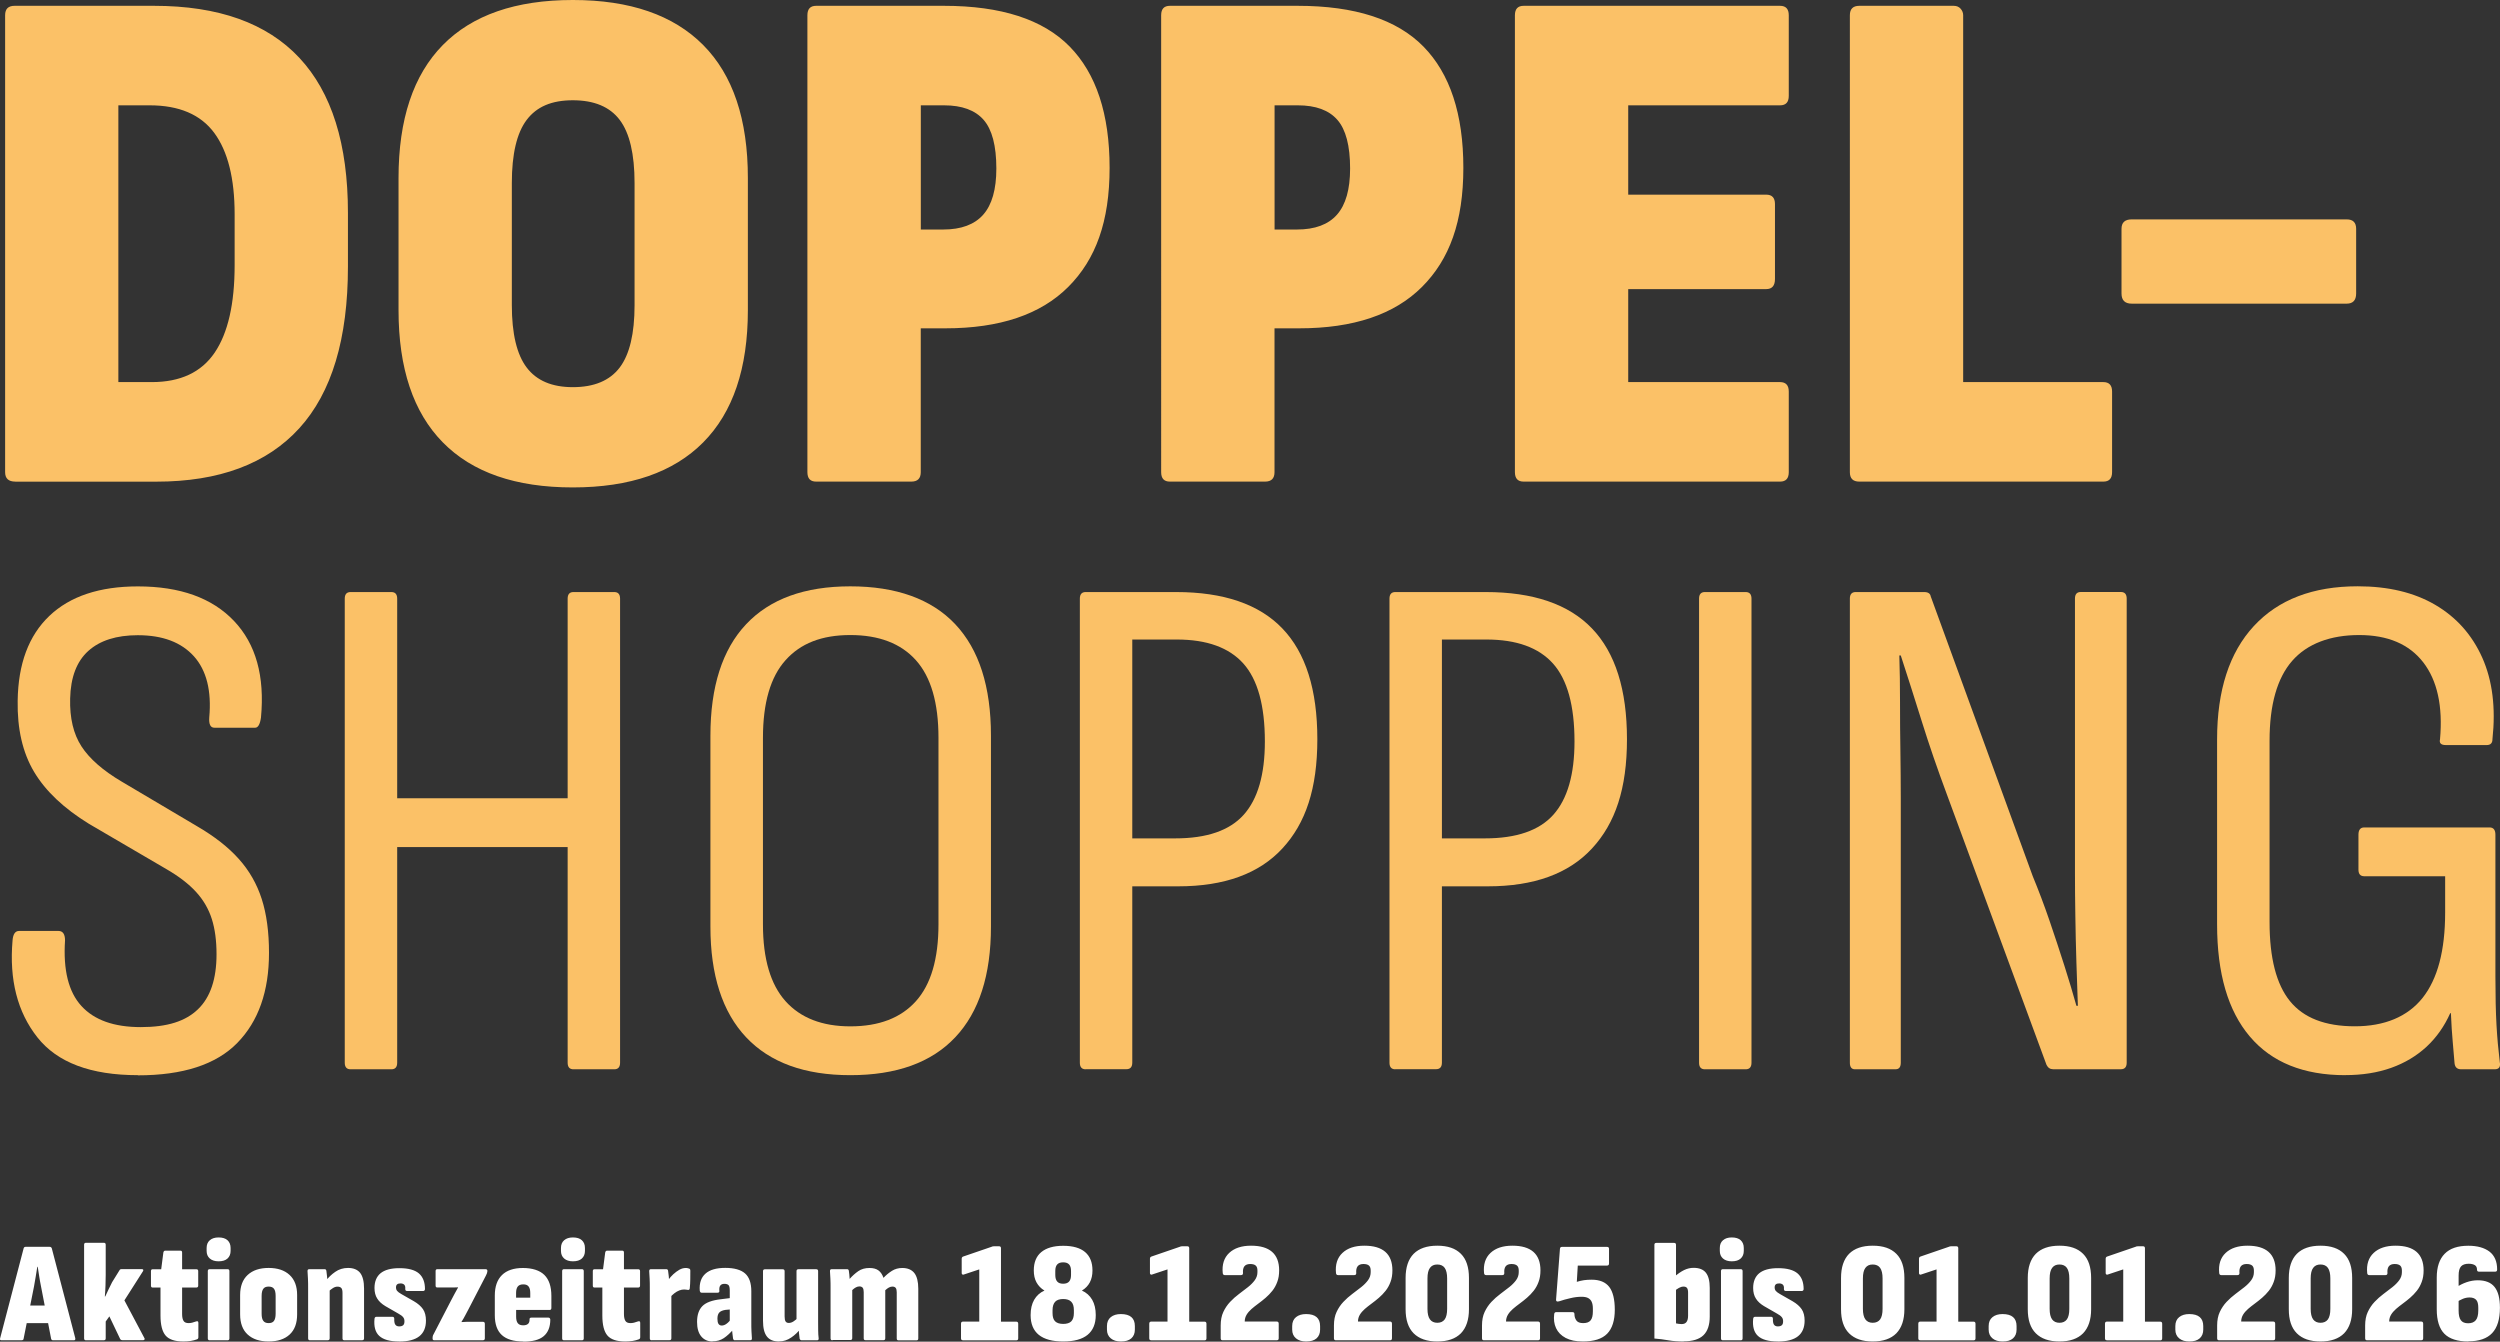
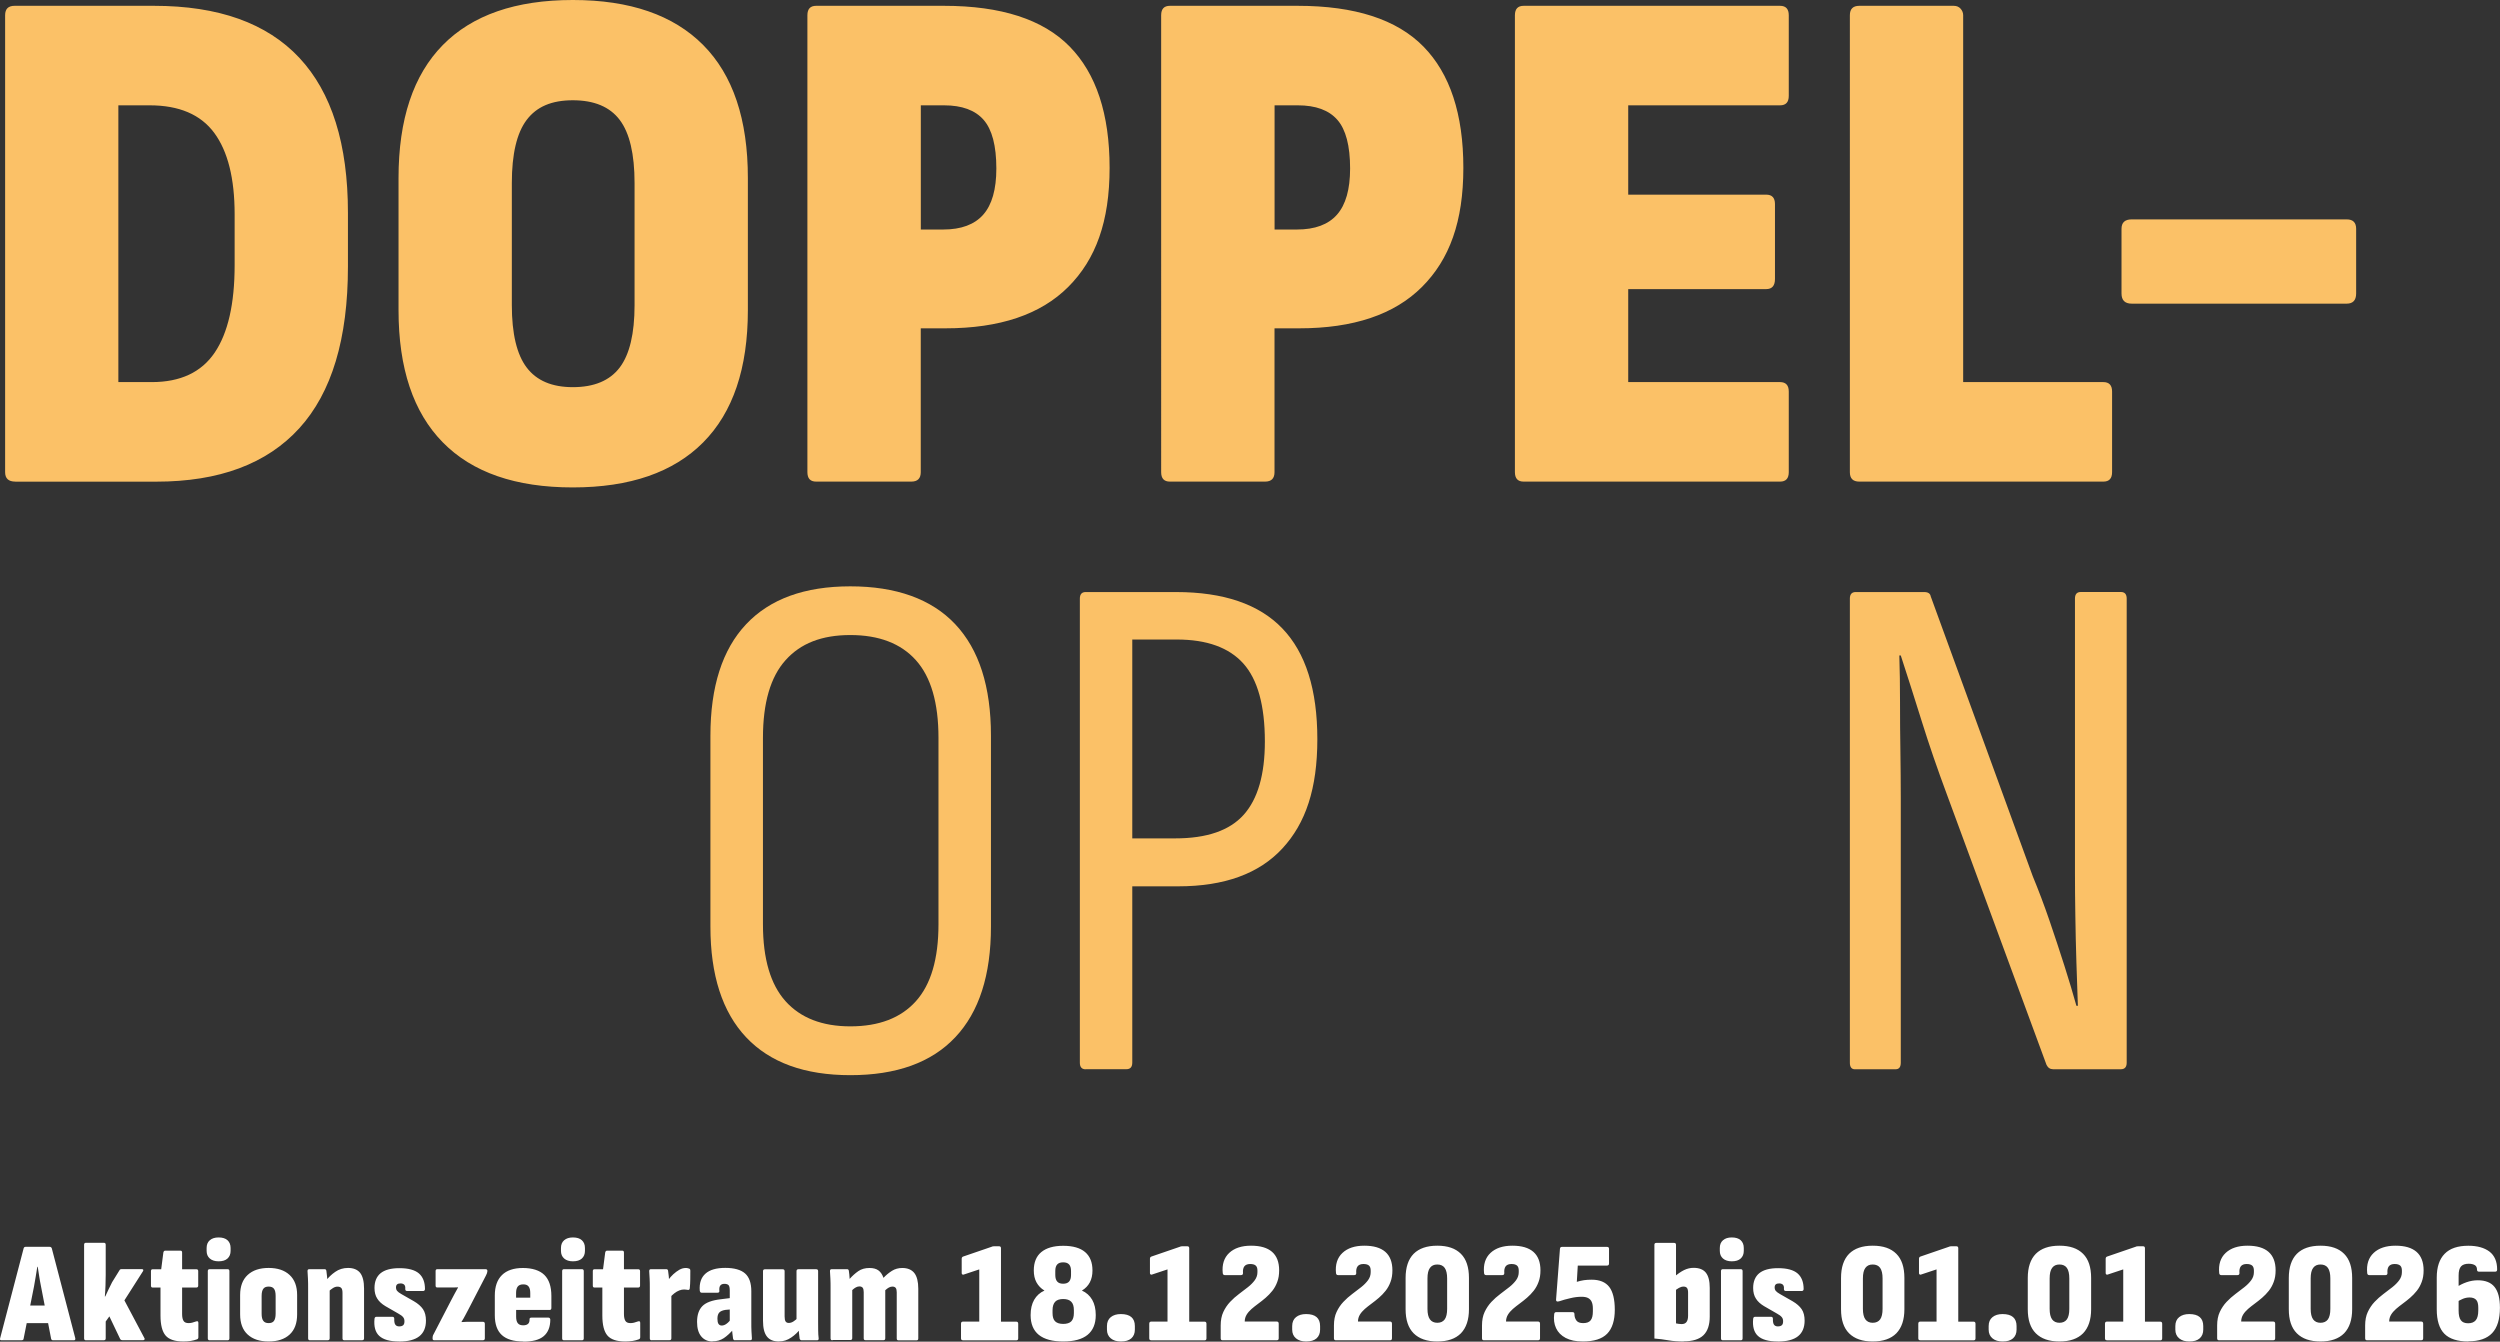
<svg xmlns="http://www.w3.org/2000/svg" id="Ebene_2" data-name="Ebene 2" viewBox="0 0 464.02 249.02">
  <rect x="0" y="0" width="464.02" height="249.02" fill="#333333" stroke="none" />
  <defs>
    <style>
      .cls-1 {
        fill: #fbc167;
      }

      .cls-2 {
        fill: #fff;
      }
    </style>
  </defs>
  <g id="Ebene_1-2" data-name="Ebene 1">
    <path class="cls-2" d="M.27,248.77c-.25,0-.33-.13-.24-.4l4.36-16.68c.05-.17.17-.27.37-.27h4.45c.19,0,.33.09.4.27l4.36,16.68c.05.27-.03.4-.27.4h-3.84c-.19,0-.32-.09-.37-.27l-1.88-9.74c-.12-.61-.24-1.23-.33-1.84-.1-.61-.19-1.21-.28-1.79h-.08c-.09.58-.18,1.19-.29,1.8-.1.61-.21,1.24-.32,1.85l-1.93,9.69c-.02.19-.14.29-.37.29H.27ZM4.37,245.58l.58-3.26h3.95l.63,3.26s-5.16,0-5.16,0ZM15.96,248.77c-.22,0-.35-.11-.35-.35v-17.4c0-.22.11-.35.35-.35h3.31c.22,0,.35.11.35.35v5.59c0,.6-.01,1.27-.04,2s-.06,1.41-.12,2.02h.08c.21-.44.42-.88.62-1.33.2-.44.42-.87.64-1.3l1.38-2.23c.07-.14.19-.21.37-.21h3.78c.14,0,.22.04.26.12s0,.17-.06.28l-3.44,5.4,3.68,6.94c.09.12.11.22.06.32-.04.09-.13.13-.26.13h-3.84c-.19,0-.34-.07-.42-.21l-2.01-4.21-.68.95v3.13c0,.22-.1.35-.32.35h-3.33ZM34.02,248.99c-1.55,0-2.65-.37-3.28-1.1-.63-.74-.95-1.97-.95-3.72v-5.19h-1.45c-.21,0-.32-.11-.32-.35v-2.7c0-.22.1-.35.32-.35h1.58l.4-3.1c.05-.22.16-.35.35-.35h2.81c.21,0,.32.11.32.35v3.1h2.62c.25,0,.37.11.37.35v2.7c0,.22-.12.35-.37.35h-2.62v4.9c0,.58.09,1.01.27,1.29.17.28.49.41.95.41.21,0,.43-.03.64-.08.22-.05.47-.13.76-.24.27-.09.4,0,.4.29v2.65c0,.21-.1.35-.29.4-.32.12-.7.22-1.12.29-.43.07-.89.1-1.36.1l-.02.02ZM40.57,234.11c-.68,0-1.23-.17-1.63-.52s-.59-.82-.59-1.42v-.53c0-.61.19-1.1.59-1.44.4-.35.94-.52,1.63-.52.73,0,1.28.17,1.66.52s.57.83.57,1.44v.53c0,.6-.19,1.07-.57,1.42-.38.35-.93.52-1.66.52ZM38.92,248.77c-.22,0-.35-.11-.35-.35v-12.5c0-.22.11-.35.35-.35h3.31c.22,0,.35.11.35.35v12.5c0,.22-.11.35-.35.35h-3.31ZM49.86,248.99c-1.66,0-2.95-.43-3.89-1.29-.94-.86-1.4-2.11-1.4-3.75v-3.58c0-1.63.47-2.87,1.4-3.73.94-.87,2.23-1.3,3.89-1.3s2.95.43,3.89,1.3c.94.87,1.4,2.11,1.4,3.73v3.58c0,1.65-.46,2.89-1.39,3.75s-2.23,1.29-3.9,1.29ZM49.86,245.58c.46,0,.79-.13.99-.41.2-.28.31-.72.31-1.34v-3.28c0-.63-.1-1.08-.31-1.35-.2-.27-.53-.4-.99-.4s-.77.13-.98.4-.32.72-.32,1.35v3.28c0,.61.1,1.06.32,1.34.21.28.54.41.98.41ZM57.54,248.77c-.22,0-.35-.11-.35-.35v-9.4c0-.58,0-1.13-.03-1.66-.02-.52-.04-.98-.08-1.39-.02-.27.09-.4.32-.4h2.86c.17,0,.29.1.32.32.03.25.07.58.12,1.02.04.43.07.82.09,1.16l.4,1.13v9.21c0,.22-.11.35-.35.35h-3.31.01ZM63.92,248.77c-.22,0-.35-.11-.35-.35v-8.47c0-.41-.07-.7-.21-.87-.14-.17-.38-.27-.72-.27-.29,0-.56.09-.85.27-.29.17-.56.41-.85.68l-.5-1.98c.49-.65,1.08-1.23,1.78-1.71.68-.48,1.48-.73,2.38-.73,1,0,1.75.31,2.24.91.48.61.73,1.58.73,2.92v9.24c0,.22-.11.35-.35.35h-3.31.01ZM74.07,248.99c-1.72,0-2.93-.35-3.67-1.03-.74-.68-1.03-1.75-.89-3.18.03-.25.15-.37.35-.37h3c.21,0,.32.13.32.4-.02.46.04.81.18,1.03s.38.35.72.35.58-.07.75-.22.24-.39.24-.73c0-.32-.08-.58-.26-.78-.16-.2-.45-.42-.86-.64l-2.43-1.4c-.65-.39-1.16-.85-1.49-1.38-.35-.53-.52-1.2-.52-1.98,0-1.2.38-2.12,1.13-2.74.76-.62,1.92-.94,3.5-.94,1.66,0,2.86.33,3.62.98.75.65,1.12,1.63,1.12,2.91-.02.22-.13.35-.35.35h-2.96c-.12,0-.21-.03-.27-.1s-.08-.16-.08-.29c.03-.34-.02-.58-.17-.76-.15-.16-.39-.26-.71-.26-.29,0-.49.06-.63.18s-.21.31-.21.55c0,.27.07.49.21.66s.4.37.77.58l2.33,1.33c.76.44,1.33.94,1.7,1.48.37.55.55,1.26.55,2.12,0,1.29-.41,2.26-1.23,2.91-.82.65-2.08.98-3.75.98v-.03ZM80.61,248.77c-.21,0-.32-.1-.32-.32v-.1c0-.17.03-.35.08-.5l3.36-6.49c.21-.41.43-.81.64-1.21.22-.4.44-.78.64-1.16v-.05c-.37.02-.7.03-.97.03h-2.87c-.21,0-.32-.11-.32-.35v-2.7c0-.22.1-.35.32-.35h8.92c.25,0,.37.1.37.29v.1c0,.19-.09.46-.27.8l-3.18,6.14c-.21.39-.43.79-.64,1.21-.22.42-.45.83-.71,1.23v.05c.39-.03.71-.05.97-.05h3.01c.22,0,.35.12.35.37v2.7c0,.22-.11.35-.35.35h-9.06.01ZM97.12,248.99c-1.78,0-3.11-.4-3.98-1.2s-1.3-2.02-1.3-3.68v-3.65c0-1.66.44-2.92,1.33-3.8.88-.87,2.18-1.31,3.89-1.31s3.11.43,3.98,1.29,1.3,2.16,1.3,3.9v2.23c0,.25-.11.37-.35.37h-6.19v1.25c0,.55.1.95.31,1.21.2.26.53.39.99.39.41,0,.71-.09.91-.27s.3-.47.28-.87c0-.19.11-.29.35-.29h3.15c.19,0,.31.11.35.35,0,1.38-.41,2.4-1.22,3.09s-2.08,1.02-3.78,1.02v-.03ZM95.8,240.86h2.62v-.87c0-.55-.1-.95-.31-1.21-.2-.26-.52-.39-.97-.39-.48,0-.82.13-1.03.39s-.32.65-.32,1.21v.87h.01ZM106.34,234.11c-.68,0-1.23-.17-1.63-.52s-.59-.82-.59-1.42v-.53c0-.61.19-1.1.59-1.44.4-.35.94-.52,1.63-.52.73,0,1.28.17,1.66.52s.57.83.57,1.44v.53c0,.6-.19,1.07-.57,1.42-.38.35-.93.52-1.66.52ZM104.69,248.77c-.22,0-.35-.11-.35-.35v-12.5c0-.22.11-.35.35-.35h3.31c.22,0,.35.11.35.35v12.5c0,.22-.11.35-.35.35h-3.31ZM116.03,248.99c-1.55,0-2.65-.37-3.28-1.1s-.95-1.97-.95-3.72v-5.19h-1.45c-.21,0-.32-.11-.32-.35v-2.7c0-.22.1-.35.32-.35h1.58l.4-3.1c.05-.22.16-.35.35-.35h2.81c.21,0,.32.11.32.35v3.1h2.62c.25,0,.37.11.37.35v2.7c0,.22-.12.35-.37.35h-2.62v4.9c0,.58.09,1.01.27,1.29.17.28.49.41.95.41.21,0,.43-.03.64-.08.22-.05.47-.13.76-.24.27-.09.4,0,.4.29v2.65c0,.21-.1.35-.29.4-.32.12-.7.22-1.12.29-.43.07-.89.1-1.36.1l-.02.02ZM120.96,248.77c-.22,0-.35-.11-.35-.35v-9.4c0-.58,0-1.13-.03-1.65-.02-.51-.04-.98-.08-1.4-.02-.27.09-.4.32-.4h2.86c.17,0,.29.1.32.29.05.29.09.62.13,1.03.03.41.06.79.08,1.13l.4,1.22v9.16c0,.22-.11.35-.35.35h-3.31v.02ZM124.32,240.88l-.29-3.31c.29-.39.6-.75.95-1.07.36-.33.73-.6,1.11-.82.39-.22.78-.33,1.17-.33.12,0,.24,0,.35.03.1.02.2.04.29.08.1.03.17.09.19.16.03.07.04.16.04.27,0,.46,0,.98-.01,1.56,0,.58-.04,1.13-.09,1.65-.02.22-.12.34-.32.32-.1-.02-.22-.03-.35-.05-.12-.02-.26-.03-.4-.03-.29,0-.58.06-.89.18s-.61.3-.91.53c-.3.22-.58.51-.85.85v-.02ZM132.27,248.99c-.9,0-1.6-.32-2.12-.95s-.77-1.52-.77-2.68c0-1.29.33-2.27.99-2.94s1.81-1.09,3.42-1.27l1.93-.24-.03,2.12-1.08.1c-.53.09-.91.26-1.12.5-.22.25-.33.62-.33,1.13,0,.42.06.75.19.95.13.21.34.32.62.32s.6-.11.91-.35c.31-.22.64-.6,1.02-1.11l.32,2.06c-.65.76-1.28,1.34-1.88,1.74s-1.3.59-2.1.59v.02ZM136.43,248.77c-.19,0-.32-.1-.37-.32-.03-.22-.07-.55-.12-.97-.04-.42-.08-.81-.12-1.18l-.37-.77v-6.01c0-.48-.07-.8-.21-.97-.14-.16-.4-.26-.77-.26-.73,0-1.04.43-.95,1.3.03.22-.08.35-.35.35h-2.94c-.19,0-.31-.13-.35-.4-.1-1.38.25-2.42,1.06-3.14.81-.72,2.03-1.07,3.68-1.07s2.9.35,3.67,1.03,1.16,1.78,1.16,3.28v5.66c0,.73,0,1.32.03,1.79.02.47.04.9.08,1.29.03.25-.07.37-.32.37h-2.81ZM144.59,248.99c-1.02,0-1.78-.31-2.25-.93-.48-.61-.72-1.58-.72-2.91v-9.21c0-.22.11-.35.35-.35h3.31c.22,0,.35.11.35.35v8.39c0,.44.06.76.18.94s.32.28.58.28c.3,0,.6-.09.9-.29.3-.19.59-.44.87-.75l.48,2.03c-.49.67-1.09,1.25-1.79,1.72-.7.48-1.45.72-2.26.72h-.01ZM148.82,248.77c-.19,0-.33-.09-.4-.29-.03-.29-.07-.62-.12-1.03-.04-.41-.06-.78-.06-1.11l-.4-1.2v-9.21c0-.22.11-.35.35-.35h3.31c.22,0,.35.11.35.35v9.4c0,.56,0,1.1.01,1.63,0,.52.04,1,.09,1.44.03.25-.07.37-.32.37h-2.81ZM154.51,248.77c-.22,0-.35-.11-.35-.35v-9.4c0-.58,0-1.13-.03-1.66-.02-.52-.04-.98-.08-1.39-.02-.27.09-.4.32-.4h2.86c.17,0,.29.1.32.29.03.19.06.43.09.71s.05.54.06.81c.49-.56,1.03-1.04,1.6-1.44.57-.4,1.27-.59,2.08-.59.71,0,1.26.15,1.67.45.41.3.72.76.93,1.38.48-.51,1-.94,1.57-1.3s1.22-.53,1.92-.53c1,0,1.75.32,2.24.94.48.62.73,1.59.73,2.9v9.24c0,.22-.1.35-.32.35h-3.36c-.21,0-.32-.11-.32-.35v-8.56c0-.37-.06-.64-.18-.81-.12-.16-.33-.26-.61-.26-.22,0-.45.06-.67.18s-.45.29-.67.5v8.92c0,.22-.1.35-.32.35h-3.36c-.21,0-.32-.11-.32-.35v-8.56c0-.37-.06-.64-.18-.81-.12-.16-.33-.26-.61-.26-.22,0-.45.06-.67.18s-.45.29-.67.5v8.92c0,.22-.11.35-.35.35h-3.31l.02.02ZM178.74,248.77c-.25,0-.37-.12-.37-.37v-2.7c0-.27.12-.4.37-.4h3.02v-9.69l-2.86.95c-.1.05-.19.05-.28-.01s-.12-.14-.12-.26v-2.65c0-.21.09-.36.29-.42l5.33-1.83c.07-.03.14-.06.21-.06s.14-.01.21-.01h.9c.22,0,.35.11.35.35v13.64h2.83c.25,0,.37.13.37.4v2.7c0,.25-.12.37-.37.37h-9.87ZM197.33,248.99c-1.99,0-3.5-.41-4.52-1.23-1.01-.82-1.52-2.04-1.52-3.67,0-1.13.22-2.08.66-2.84s1.07-1.34,1.91-1.71c-.65-.39-1.14-.9-1.48-1.52s-.5-1.36-.5-2.21c0-1.5.46-2.64,1.39-3.41s2.28-1.17,4.07-1.17,3.16.39,4.07,1.17,1.36,1.91,1.36,3.41c0,.85-.16,1.58-.49,2.21-.33.62-.82,1.13-1.47,1.52.83.37,1.46.94,1.91,1.71.44.77.66,1.72.66,2.84,0,1.63-.51,2.84-1.52,3.67-1.01.82-2.52,1.23-4.52,1.23h-.01ZM197.33,245.73c.68,0,1.2-.16,1.51-.48s.48-.83.48-1.53v-.53c0-.73-.16-1.26-.49-1.58-.33-.34-.83-.5-1.49-.5s-1.17.16-1.49.5-.49.87-.49,1.58v.53c0,.71.16,1.22.48,1.53s.82.48,1.51.48h-.02ZM197.33,238.27c.49,0,.86-.13,1.1-.4.24-.27.36-.67.36-1.22v-.75c0-.55-.12-.95-.36-1.21-.24-.26-.6-.39-1.1-.39s-.86.13-1.1.39c-.24.26-.36.65-.36,1.21v.75c0,.55.12.95.36,1.22.24.27.6.4,1.1.4ZM208.04,248.99c-.78,0-1.4-.19-1.87-.58s-.71-.93-.71-1.62v-.66c0-.73.24-1.28.71-1.66s1.09-.57,1.87-.57c1.73,0,2.6.75,2.6,2.23v.66c0,.68-.22,1.23-.66,1.62s-1.08.58-1.93.58ZM213.68,248.77c-.25,0-.37-.12-.37-.37v-2.7c0-.27.12-.4.37-.4h3.02v-9.69l-2.86.95c-.1.05-.19.05-.28-.01s-.12-.14-.12-.26v-2.65c0-.21.09-.36.29-.42l5.33-1.83c.07-.03.14-.06.21-.06s.14-.01.21-.01h.9c.22,0,.35.11.35.35v13.64h2.83c.25,0,.37.13.37.4v2.7c0,.25-.12.37-.37.37h-9.87ZM226.94,248.77c-.25,0-.37-.12-.37-.37v-2.38c0-.97.16-1.81.49-2.51.33-.71.75-1.33,1.26-1.87s1.06-1.03,1.65-1.47c.58-.44,1.13-.87,1.66-1.27.52-.41.94-.84,1.27-1.29.33-.45.49-.95.49-1.49v-.29c0-.42-.1-.74-.32-.93-.21-.19-.55-.29-1.03-.29s-.85.14-1.07.42c-.22.29-.31.71-.26,1.27,0,.25-.12.37-.37.37h-3.02c-.21,0-.34-.12-.37-.37-.16-1.6.24-2.85,1.2-3.75.95-.89,2.3-1.34,4.05-1.34s3.01.38,3.89,1.13c.88.76,1.33,1.91,1.33,3.44,0,.81-.11,1.52-.35,2.15-.22.61-.53,1.17-.91,1.65s-.8.91-1.25,1.3-.91.75-1.36,1.08c-.46.34-.88.67-1.26,1-.38.34-.68.68-.91,1.06-.22.37-.35.8-.35,1.27h5.96c.22,0,.35.13.35.4v2.7c0,.25-.11.37-.35.37h-10.06ZM242.42,248.99c-.78,0-1.4-.19-1.87-.58s-.71-.93-.71-1.62v-.66c0-.73.24-1.28.71-1.66s1.09-.57,1.87-.57c1.73,0,2.6.75,2.6,2.23v.66c0,.68-.22,1.23-.66,1.62s-1.08.58-1.93.58ZM247.96,248.77c-.25,0-.37-.12-.37-.37v-2.38c0-.97.16-1.81.49-2.51.33-.71.75-1.33,1.26-1.87s1.06-1.03,1.65-1.47c.58-.44,1.13-.87,1.66-1.27.52-.41.94-.84,1.27-1.29.33-.45.49-.95.49-1.49v-.29c0-.42-.1-.74-.32-.93-.21-.19-.55-.29-1.03-.29s-.85.14-1.07.42c-.22.29-.31.71-.26,1.27,0,.25-.12.37-.37.37h-3.02c-.21,0-.34-.12-.37-.37-.16-1.6.24-2.85,1.2-3.75.95-.89,2.3-1.34,4.05-1.34s3.01.38,3.89,1.13c.88.76,1.33,1.91,1.33,3.44,0,.81-.11,1.52-.35,2.15-.22.61-.53,1.17-.91,1.65s-.8.91-1.25,1.3-.91.75-1.36,1.08c-.46.34-.88.67-1.26,1-.38.34-.68.68-.91,1.06-.22.37-.35.8-.35,1.27h5.96c.22,0,.35.13.35.4v2.7c0,.25-.11.37-.35.37h-10.06ZM266.77,248.99c-1.92,0-3.38-.51-4.39-1.52-1-1.01-1.49-2.5-1.49-4.47v-5.8c0-1.97.5-3.47,1.49-4.48,1-1,2.45-1.51,4.39-1.51s3.38.5,4.39,1.51c1,1,1.49,2.49,1.49,4.48v5.8c0,1.96-.5,3.44-1.49,4.47-1,1.01-2.46,1.52-4.39,1.52ZM266.77,245.52c.61,0,1.07-.21,1.38-.63.3-.42.45-1.07.45-1.96v-5.64c0-.88-.15-1.53-.45-1.96-.3-.42-.76-.63-1.38-.63s-1.05.21-1.36.63c-.31.42-.46,1.07-.46,1.96v5.64c0,.88.15,1.53.46,1.96.31.42.77.63,1.36.63ZM275.44,248.77c-.25,0-.37-.12-.37-.37v-2.38c0-.97.16-1.81.49-2.51s.75-1.33,1.26-1.87,1.06-1.03,1.65-1.47c.58-.44,1.13-.87,1.66-1.27.52-.41.94-.84,1.27-1.29.33-.45.49-.95.49-1.49v-.29c0-.42-.1-.74-.32-.93s-.55-.29-1.03-.29-.85.14-1.07.42c-.22.29-.31.71-.26,1.27,0,.25-.12.37-.37.37h-3.02c-.21,0-.34-.12-.37-.37-.16-1.6.24-2.85,1.2-3.75.95-.89,2.3-1.34,4.05-1.34s3.01.38,3.89,1.13c.88.76,1.33,1.91,1.33,3.44,0,.81-.11,1.52-.35,2.15-.22.61-.53,1.17-.91,1.65-.38.48-.8.91-1.25,1.3s-.91.75-1.36,1.08c-.46.34-.88.67-1.26,1-.38.34-.68.68-.91,1.06-.22.37-.35.8-.35,1.27h5.96c.22,0,.35.13.35.4v2.7c0,.25-.11.37-.35.37h-10.06ZM293.78,248.99c-1.29,0-2.35-.22-3.18-.66s-1.42-1.04-1.78-1.81c-.36-.77-.47-1.64-.35-2.61.03-.25.16-.37.37-.37h3.02c.25,0,.37.12.37.37,0,.46.12.85.36,1.18.24.33.65.49,1.26.49.65,0,1.11-.17,1.39-.52s.41-.9.41-1.66v-.55c0-.48-.07-.87-.21-1.2-.14-.32-.36-.55-.66-.72-.3-.16-.71-.24-1.22-.24-.65,0-1.35.08-2.08.26-.74.16-1.42.36-2.05.57-.22.07-.39.07-.49.01-.1-.06-.13-.17-.12-.33l.72-9.4c.02-.25.14-.37.37-.37h8.37c.25,0,.37.12.37.37v2.7c0,.27-.12.4-.37.4h-5.43l-.18,3.02c.46-.14.9-.25,1.34-.31.43-.06.9-.09,1.42-.09,1.48,0,2.57.45,3.26,1.34.68.89,1.03,2.31,1.03,4.25s-.47,3.48-1.42,4.44c-.94.96-2.45,1.44-4.52,1.44h.02ZM312.48,248.99c-1.04,0-1.98-.07-2.82-.22s-1.7-.26-2.59-.33v-17.4c0-.22.11-.35.35-.35h3.31c.22,0,.35.11.35.35v14.59c.16.03.33.06.5.09.17.03.36.04.55.04.41,0,.71-.13.9-.39s.29-.64.29-1.16v-4.29c0-.39-.06-.67-.19-.85s-.35-.27-.64-.27-.57.08-.86.24-.58.37-.89.63l-.08-2.6c.71-.61,1.35-1.06,1.93-1.34s1.17-.41,1.75-.41c1.04,0,1.8.3,2.28.9.48.6.72,1.54.72,2.83v5.3c0,1.57-.39,2.73-1.18,3.49-.79.75-2,1.12-3.67,1.12v.02ZM321.43,234.11c-.68,0-1.23-.17-1.63-.52-.4-.35-.59-.82-.59-1.42v-.53c0-.61.19-1.1.59-1.44.4-.35.94-.52,1.63-.52.73,0,1.28.17,1.66.52s.57.83.57,1.44v.53c0,.6-.19,1.07-.57,1.42s-.93.52-1.66.52ZM319.78,248.77c-.22,0-.35-.11-.35-.35v-12.5c0-.22.11-.35.35-.35h3.31c.22,0,.35.11.35.35v12.5c0,.22-.11.35-.35.35h-3.31ZM329.96,248.99c-1.72,0-2.93-.35-3.67-1.03s-1.03-1.75-.89-3.18c.03-.25.15-.37.35-.37h3c.21,0,.32.13.32.4-.02.46.04.81.18,1.03.14.22.38.35.72.35s.58-.07.75-.22.24-.39.24-.73c0-.32-.08-.58-.26-.78-.16-.2-.45-.42-.86-.64l-2.43-1.4c-.65-.39-1.16-.85-1.49-1.38-.35-.53-.52-1.2-.52-1.98,0-1.2.38-2.12,1.13-2.74.76-.62,1.92-.94,3.5-.94,1.66,0,2.86.33,3.62.98.75.65,1.12,1.63,1.12,2.91-.02.22-.13.35-.35.35h-2.96c-.12,0-.21-.03-.27-.1-.05-.07-.08-.16-.08-.29.03-.34-.02-.58-.17-.76-.15-.16-.39-.26-.71-.26-.29,0-.49.06-.63.18-.14.12-.21.31-.21.55,0,.27.07.49.21.66.14.17.4.37.77.58l2.33,1.33c.76.44,1.33.94,1.7,1.48.37.55.55,1.26.55,2.12,0,1.29-.41,2.26-1.23,2.91-.82.65-2.08.98-3.75.98v-.03ZM347.59,248.99c-1.92,0-3.38-.51-4.39-1.52s-1.49-2.5-1.49-4.47v-5.8c0-1.97.5-3.47,1.49-4.48,1-1,2.45-1.51,4.39-1.51s3.38.5,4.39,1.51c1,1,1.49,2.49,1.49,4.48v5.8c0,1.96-.5,3.44-1.49,4.47-1,1.01-2.46,1.52-4.39,1.52ZM347.59,245.52c.61,0,1.07-.21,1.38-.63.3-.42.45-1.07.45-1.96v-5.64c0-.88-.15-1.53-.45-1.96-.3-.42-.76-.63-1.38-.63s-1.05.21-1.36.63c-.31.42-.46,1.07-.46,1.96v5.64c0,.88.15,1.53.46,1.96.31.42.77.63,1.36.63ZM356.42,248.77c-.25,0-.37-.12-.37-.37v-2.7c0-.27.12-.4.37-.4h3.02v-9.69l-2.86.95c-.1.05-.19.05-.28-.01s-.12-.14-.12-.26v-2.65c0-.21.09-.36.29-.42l5.33-1.83c.07-.03.14-.06.21-.06s.14-.01.21-.01h.9c.22,0,.35.11.35.35v13.64h2.83c.25,0,.37.13.37.4v2.7c0,.25-.12.37-.37.37h-9.87ZM371.69,248.99c-.78,0-1.4-.19-1.87-.58s-.71-.93-.71-1.62v-.66c0-.73.24-1.28.71-1.66s1.09-.57,1.87-.57c1.73,0,2.6.75,2.6,2.23v.66c0,.68-.22,1.23-.66,1.62s-1.08.58-1.93.58ZM382.25,248.99c-1.92,0-3.38-.51-4.39-1.52s-1.49-2.5-1.49-4.47v-5.8c0-1.97.5-3.47,1.49-4.48,1-1,2.45-1.51,4.39-1.51s3.38.5,4.39,1.51c1,1,1.49,2.49,1.49,4.48v5.8c0,1.96-.5,3.44-1.49,4.47-1,1.01-2.46,1.52-4.39,1.52ZM382.25,245.52c.61,0,1.07-.21,1.38-.63.3-.42.45-1.07.45-1.96v-5.64c0-.88-.15-1.53-.45-1.96-.3-.42-.76-.63-1.38-.63s-1.05.21-1.36.63c-.31.42-.46,1.07-.46,1.96v5.64c0,.88.15,1.53.46,1.96.31.42.77.63,1.36.63ZM391.07,248.77c-.25,0-.37-.12-.37-.37v-2.7c0-.27.12-.4.37-.4h3.02v-9.69l-2.86.95c-.1.05-.19.05-.28-.01s-.12-.14-.12-.26v-2.65c0-.21.09-.36.29-.42l5.33-1.83c.07-.03.14-.06.21-.06s.14-.01.21-.01h.9c.22,0,.35.11.35.35v13.64h2.83c.25,0,.37.13.37.4v2.7c0,.25-.12.37-.37.37h-9.87ZM406.34,248.99c-.78,0-1.4-.19-1.87-.58s-.71-.93-.71-1.62v-.66c0-.73.24-1.28.71-1.66s1.09-.57,1.87-.57c1.73,0,2.6.75,2.6,2.23v.66c0,.68-.22,1.23-.66,1.62s-1.08.58-1.93.58ZM411.89,248.77c-.25,0-.37-.12-.37-.37v-2.38c0-.97.16-1.81.49-2.51s.75-1.33,1.26-1.87,1.06-1.03,1.65-1.47c.58-.44,1.13-.87,1.66-1.27.52-.41.94-.84,1.27-1.29.33-.45.49-.95.49-1.49v-.29c0-.42-.1-.74-.32-.93s-.55-.29-1.03-.29-.85.14-1.07.42c-.22.29-.31.71-.26,1.27,0,.25-.12.37-.37.37h-3.02c-.21,0-.34-.12-.37-.37-.16-1.6.24-2.85,1.2-3.75.95-.89,2.3-1.34,4.05-1.34s3.01.38,3.89,1.13c.88.76,1.33,1.91,1.33,3.44,0,.81-.11,1.52-.35,2.15-.22.61-.53,1.17-.91,1.65-.38.48-.8.91-1.25,1.3s-.91.75-1.36,1.08c-.46.34-.88.67-1.26,1-.38.34-.68.68-.91,1.06-.22.37-.35.8-.35,1.27h5.96c.22,0,.35.13.35.4v2.7c0,.25-.11.37-.35.37h-10.06ZM430.7,248.99c-1.92,0-3.38-.51-4.39-1.52s-1.49-2.5-1.49-4.47v-5.8c0-1.97.5-3.47,1.49-4.48,1-1,2.45-1.51,4.39-1.51s3.38.5,4.39,1.51c1,1,1.49,2.49,1.49,4.48v5.8c0,1.96-.5,3.44-1.49,4.47-1,1.01-2.46,1.52-4.39,1.52ZM430.7,245.52c.61,0,1.07-.21,1.38-.63.3-.42.45-1.07.45-1.96v-5.64c0-.88-.15-1.53-.45-1.96-.3-.42-.76-.63-1.38-.63s-1.05.21-1.36.63c-.31.42-.46,1.07-.46,1.96v5.64c0,.88.15,1.53.46,1.96.31.42.77.63,1.36.63ZM439.36,248.77c-.25,0-.37-.12-.37-.37v-2.38c0-.97.16-1.81.49-2.51s.75-1.33,1.26-1.87,1.06-1.03,1.65-1.47c.58-.44,1.13-.87,1.66-1.27.52-.41.94-.84,1.27-1.29.33-.45.49-.95.49-1.49v-.29c0-.42-.1-.74-.32-.93s-.55-.29-1.03-.29-.85.14-1.07.42c-.22.29-.31.71-.26,1.27,0,.25-.12.37-.37.37h-3.02c-.21,0-.34-.12-.37-.37-.16-1.6.24-2.85,1.2-3.75.95-.89,2.3-1.34,4.05-1.34s3.01.38,3.89,1.13c.88.76,1.33,1.91,1.33,3.44,0,.81-.11,1.52-.35,2.15-.22.61-.53,1.17-.91,1.65-.38.48-.8.91-1.25,1.3s-.91.75-1.36,1.08c-.46.34-.88.67-1.26,1-.38.34-.68.68-.91,1.06-.22.37-.35.8-.35,1.27h5.96c.22,0,.35.13.35.4v2.7c0,.25-.11.37-.35.37h-10.06ZM458.14,248.99c-2.01,0-3.5-.48-4.44-1.43-.94-.95-1.42-2.46-1.42-4.53v-5.91c0-1.94.49-3.41,1.47-4.41.98-1,2.44-1.49,4.39-1.49,1.66,0,2.96.36,3.92,1.08.95.73,1.43,1.84,1.43,3.33,0,.27-.12.4-.37.4h-3c-.25,0-.37-.13-.37-.4,0-.37-.13-.64-.4-.81-.27-.16-.64-.26-1.13-.26-.65,0-1.13.16-1.43.49-.3.33-.45.9-.45,1.71v6.49c0,.81.13,1.41.41,1.79s.73.57,1.36.57,1.1-.19,1.42-.57c.31-.38.46-.99.46-1.84v-.5c0-.67-.13-1.16-.39-1.44s-.66-.44-1.23-.44c-.41,0-.81.08-1.22.24-.41.16-.82.39-1.25.68v-2.78c.58-.41,1.22-.73,1.91-.97.68-.24,1.39-.36,2.1-.36,1.41,0,2.45.42,3.11,1.25.66.83.99,2.11.99,3.84,0,2.12-.48,3.69-1.44,4.71s-2.44,1.53-4.44,1.53h0Z" />
    <path class="cls-1" d="M2.84,89.39c-1.26,0-1.89-.58-1.89-1.75V2.83c0-1.17.58-1.75,1.75-1.75h25.89c11.95,0,20.94,3.21,26.96,9.64,6.02,6.43,9.03,16.02,9.03,28.79v9.98c0,13.39-3.01,23.39-9.03,30s-14.88,9.91-26.56,9.91H2.84ZM21.98,70.92h6.2c5.3,0,9.19-1.82,11.66-5.46s3.71-9.05,3.71-16.25v-9.44c0-6.65-1.26-11.68-3.78-15.1-2.52-3.41-6.52-5.12-12-5.12h-5.8v51.37h0ZM106.32,90.47c-10.61,0-18.65-2.78-24.13-8.36-5.48-5.57-8.22-13.75-8.22-24.54v-24.54c0-10.87,2.74-19.1,8.22-24.67,5.48-5.57,13.53-8.36,24.13-8.36s18.67,2.79,24.2,8.36c5.53,5.57,8.29,13.8,8.29,24.67v24.54c0,10.79-2.76,18.97-8.29,24.54s-13.6,8.36-24.2,8.36ZM106.32,71.86c3.95,0,6.85-1.21,8.7-3.64,1.84-2.43,2.76-6.29,2.76-11.59v-22.65c0-5.39-.92-9.3-2.76-11.73-1.84-2.43-4.74-3.64-8.7-3.64s-6.72,1.21-8.56,3.64-2.76,6.34-2.76,11.73v22.65c0,5.3.92,9.17,2.76,11.59,1.84,2.43,4.7,3.64,8.56,3.64ZM151.48,89.39c-1.08,0-1.62-.58-1.62-1.75V2.83c0-1.17.54-1.75,1.62-1.75h23.73c10.6,0,18.38,2.52,23.32,7.55,4.94,5.03,7.42,12.54,7.42,22.52s-2.56,16.99-7.68,22.11c-5.12,5.12-12.72,7.68-22.79,7.68h-4.58v26.7c0,1.17-.59,1.75-1.75,1.75h-17.67ZM170.9,42.6h4.18c3.32,0,5.8-.92,7.42-2.76s2.43-4.7,2.43-8.56c0-4.22-.79-7.23-2.36-9.03s-4.02-2.7-7.35-2.7h-4.31v23.05h0ZM217.14,89.39c-1.08,0-1.62-.58-1.62-1.75V2.83c0-1.17.54-1.75,1.62-1.75h23.73c10.6,0,18.38,2.52,23.32,7.55,4.94,5.03,7.42,12.54,7.42,22.52s-2.56,16.99-7.68,22.11c-5.12,5.12-12.72,7.68-22.79,7.68h-4.58v26.7c0,1.17-.59,1.75-1.75,1.75h-17.67ZM236.56,42.6h4.18c3.32,0,5.8-.92,7.42-2.76s2.43-4.7,2.43-8.56c0-4.22-.79-7.23-2.36-9.03s-4.02-2.7-7.35-2.7h-4.31v23.05h0ZM282.8,89.39c-1.08,0-1.62-.58-1.62-1.75V2.83c0-1.17.54-1.75,1.62-1.75h47.59c1.08,0,1.62.59,1.62,1.75v14.97c0,1.17-.54,1.75-1.62,1.75h-28.18v16.58h25.62c1.08,0,1.62.59,1.62,1.75v13.89c0,1.26-.54,1.89-1.62,1.89h-25.62v17.26h28.18c1.08,0,1.62.59,1.62,1.75v14.97c0,1.17-.54,1.75-1.62,1.75h-47.59ZM345.1,89.39c-1.17,0-1.75-.58-1.75-1.75V2.83c0-1.17.58-1.75,1.75-1.75h17.53c.54,0,.96.18,1.28.54.31.36.47.76.47,1.21v68.09h26.02c1.08,0,1.62.59,1.62,1.75v14.97c0,1.17-.54,1.75-1.62,1.75h-45.3ZM395.66,56.36c-1.26,0-1.89-.63-1.89-1.89v-12c0-1.17.63-1.75,1.89-1.75h39.91c1.17,0,1.75.59,1.75,1.75v12c0,1.26-.59,1.89-1.75,1.89h-39.91Z" />
    <g>
-       <path class="cls-1" d="M25.59,199.56c-8.74,0-14.96-2.34-18.66-7.03-3.7-4.69-5.23-10.68-4.6-17.98.09-1.17.49-1.76,1.22-1.76h7.3c.81,0,1.22.59,1.22,1.76-.36,5.5.65,9.56,3.04,12.17,2.39,2.62,6.06,3.92,11.02,3.92s8.32-1.1,10.61-3.31c2.3-2.21,3.45-5.61,3.45-10.21,0-2.52-.29-4.71-.88-6.56-.59-1.85-1.56-3.52-2.91-5s-3.2-2.91-5.54-4.26l-14.33-8.38c-4.69-2.88-8.09-6.11-10.21-9.67s-3.13-7.96-3.04-13.18c.09-6.85,2.05-12.1,5.88-15.75s9.31-5.48,16.43-5.48c7.84,0,13.79,2.14,17.85,6.42s5.72,10.25,5,17.92c-.18,1.26-.54,1.89-1.08,1.89h-7.57c-.72,0-1.04-.63-.95-1.89.45-4.96-.5-8.74-2.84-11.36-2.35-2.61-5.81-3.92-10.41-3.92-3.97,0-7.03.97-9.19,2.91-2.16,1.94-3.29,4.89-3.38,8.86-.09,3.61.61,6.56,2.1,8.86s3.99,4.49,7.5,6.56l13.93,8.25c3.25,1.89,5.84,3.92,7.77,6.08,1.94,2.16,3.36,4.64,4.26,7.44.9,2.79,1.35,6.13,1.35,10.01,0,7.12-1.96,12.69-5.88,16.7s-10.07,6.02-18.46,6.02v-.03Z" />
-       <path class="cls-1" d="M65.07,198.47c-.72,0-1.08-.41-1.08-1.22v-86.14c0-.81.36-1.22,1.08-1.22h7.57c.72,0,1.08.41,1.08,1.22v37.05h31.64v-37.05c0-.81.36-1.22,1.08-1.22h7.57c.72,0,1.08.41,1.08,1.22v86.14c0,.81-.36,1.22-1.08,1.22h-7.57c-.72,0-1.08-.41-1.08-1.22v-40.03h-31.64v40.03c0,.81-.36,1.22-1.08,1.22h-7.57Z" />
      <path class="cls-1" d="M157.83,199.56c-8.47,0-14.92-2.34-19.34-7.03s-6.63-11.54-6.63-20.55v-35.43c0-9.1,2.21-16,6.63-20.69s10.86-7.03,19.34-7.03,15.05,2.34,19.47,7.03,6.63,11.58,6.63,20.69v35.43c0,9.02-2.21,15.87-6.63,20.55-4.42,4.69-10.91,7.03-19.47,7.03h0ZM157.83,190.5c5.32,0,9.38-1.56,12.17-4.67s4.19-7.86,4.19-14.27v-34.62c0-6.49-1.4-11.29-4.19-14.4-2.79-3.11-6.85-4.67-12.17-4.67s-9.24,1.55-12.03,4.67c-2.79,3.11-4.19,7.91-4.19,14.4v34.62c0,6.4,1.4,11.16,4.19,14.27,2.79,3.11,6.81,4.67,12.03,4.67Z" />
      <path class="cls-1" d="M201.51,198.47c-.72,0-1.08-.41-1.08-1.22v-86.14c0-.81.36-1.22,1.08-1.22h16.77c8.83,0,15.42,2.25,19.74,6.76,4.33,4.51,6.49,11.36,6.49,20.55s-2.16,15.6-6.49,20.28c-4.33,4.69-10.77,7.03-19.34,7.03h-8.52v32.72c0,.81-.36,1.22-1.08,1.22h-7.57v.02ZM210.16,155.61h7.98c5.86,0,10.09-1.46,12.71-4.39,2.61-2.93,3.92-7.46,3.92-13.59,0-6.67-1.33-11.49-3.99-14.47-2.66-2.97-6.78-4.46-12.37-4.46h-8.25v36.92h0Z" />
-       <path class="cls-1" d="M258.98,198.47c-.72,0-1.08-.41-1.08-1.22v-86.14c0-.81.36-1.22,1.08-1.22h16.77c8.83,0,15.42,2.25,19.74,6.76,4.33,4.51,6.49,11.36,6.49,20.55s-2.16,15.6-6.49,20.28c-4.33,4.69-10.77,7.03-19.34,7.03h-8.52v32.72c0,.81-.36,1.22-1.08,1.22h-7.57v.02ZM267.63,155.61h7.98c5.86,0,10.09-1.46,12.71-4.39,2.61-2.93,3.92-7.46,3.92-13.59,0-6.67-1.33-11.49-3.99-14.47-2.66-2.97-6.78-4.46-12.37-4.46h-8.25v36.92h0Z" />
-       <path class="cls-1" d="M316.44,198.47c-.72,0-1.08-.41-1.08-1.22v-86.14c0-.81.36-1.22,1.08-1.22h7.57c.72,0,1.08.41,1.08,1.22v86.14c0,.81-.36,1.22-1.08,1.22h-7.57Z" />
      <path class="cls-1" d="M344.3,198.47c-.63,0-.95-.41-.95-1.22v-86.14c0-.81.36-1.22,1.08-1.22h12.71c.72,0,1.13.27,1.22.81l18.93,51.92c1.08,2.62,2.12,5.36,3.11,8.25s1.91,5.68,2.77,8.38c.86,2.7,1.6,5.18,2.23,7.44h.27c-.09-2.43-.18-5.09-.27-7.98-.09-2.88-.16-5.79-.2-8.72-.05-2.93-.07-5.57-.07-7.91v-50.98c0-.81.36-1.22,1.08-1.22h7.44c.72,0,1.08.41,1.08,1.22v86.14c0,.81-.36,1.22-1.08,1.22h-12.58c-.54,0-.95-.27-1.22-.81l-18.53-50.3c-1.71-4.6-3.25-9.06-4.6-13.39s-2.66-8.43-3.92-12.3h-.27c.09,2.7.13,5.59.13,8.65s.02,6.11.07,9.13c.04,3.02.07,5.93.07,8.72v49.08c0,.81-.32,1.22-.95,1.22h-7.57.02Z" />
-       <path class="cls-1" d="M435.3,199.56c-7.75,0-13.66-2.39-17.71-7.17-4.06-4.78-6.08-11.72-6.08-20.82v-34.35c0-9.1,2.28-16.11,6.83-21.03,4.55-4.91,10.97-7.37,19.27-7.37,5.68,0,10.48,1.15,14.4,3.45,3.92,2.3,6.83,5.57,8.72,9.8,1.89,4.24,2.52,9.29,1.89,15.14,0,.72-.36,1.08-1.08,1.08h-7.57c-.9,0-1.26-.36-1.08-1.08.54-6.13-.5-10.88-3.11-14.27-2.62-3.38-6.58-5.07-11.9-5.07s-9.65,1.6-12.44,4.8c-2.79,3.2-4.19,8.14-4.19,14.81v33.67c0,6.67,1.26,11.56,3.79,14.67,2.52,3.11,6.53,4.67,12.03,4.67s9.78-1.76,12.58-5.27c2.79-3.52,4.19-8.79,4.19-15.82v-6.76h-15.01c-.72,0-1.08-.41-1.08-1.22v-6.49c0-.9.36-1.35,1.08-1.35h23.26c.72,0,1.08.45,1.08,1.35v26.37c0,3.61.07,6.58.2,8.92s.34,4.64.61,6.9c.18.9-.14,1.35-.95,1.35h-6.22c-.72,0-1.13-.36-1.22-1.08-.09-1.17-.2-2.5-.34-3.99-.14-1.49-.25-3.27-.34-5.34h-.13c-1.08,2.43-2.55,4.51-4.39,6.22-1.85,1.71-4.04,3.02-6.56,3.92s-5.36,1.35-8.52,1.35h-.01Z" />
    </g>
  </g>
</svg>